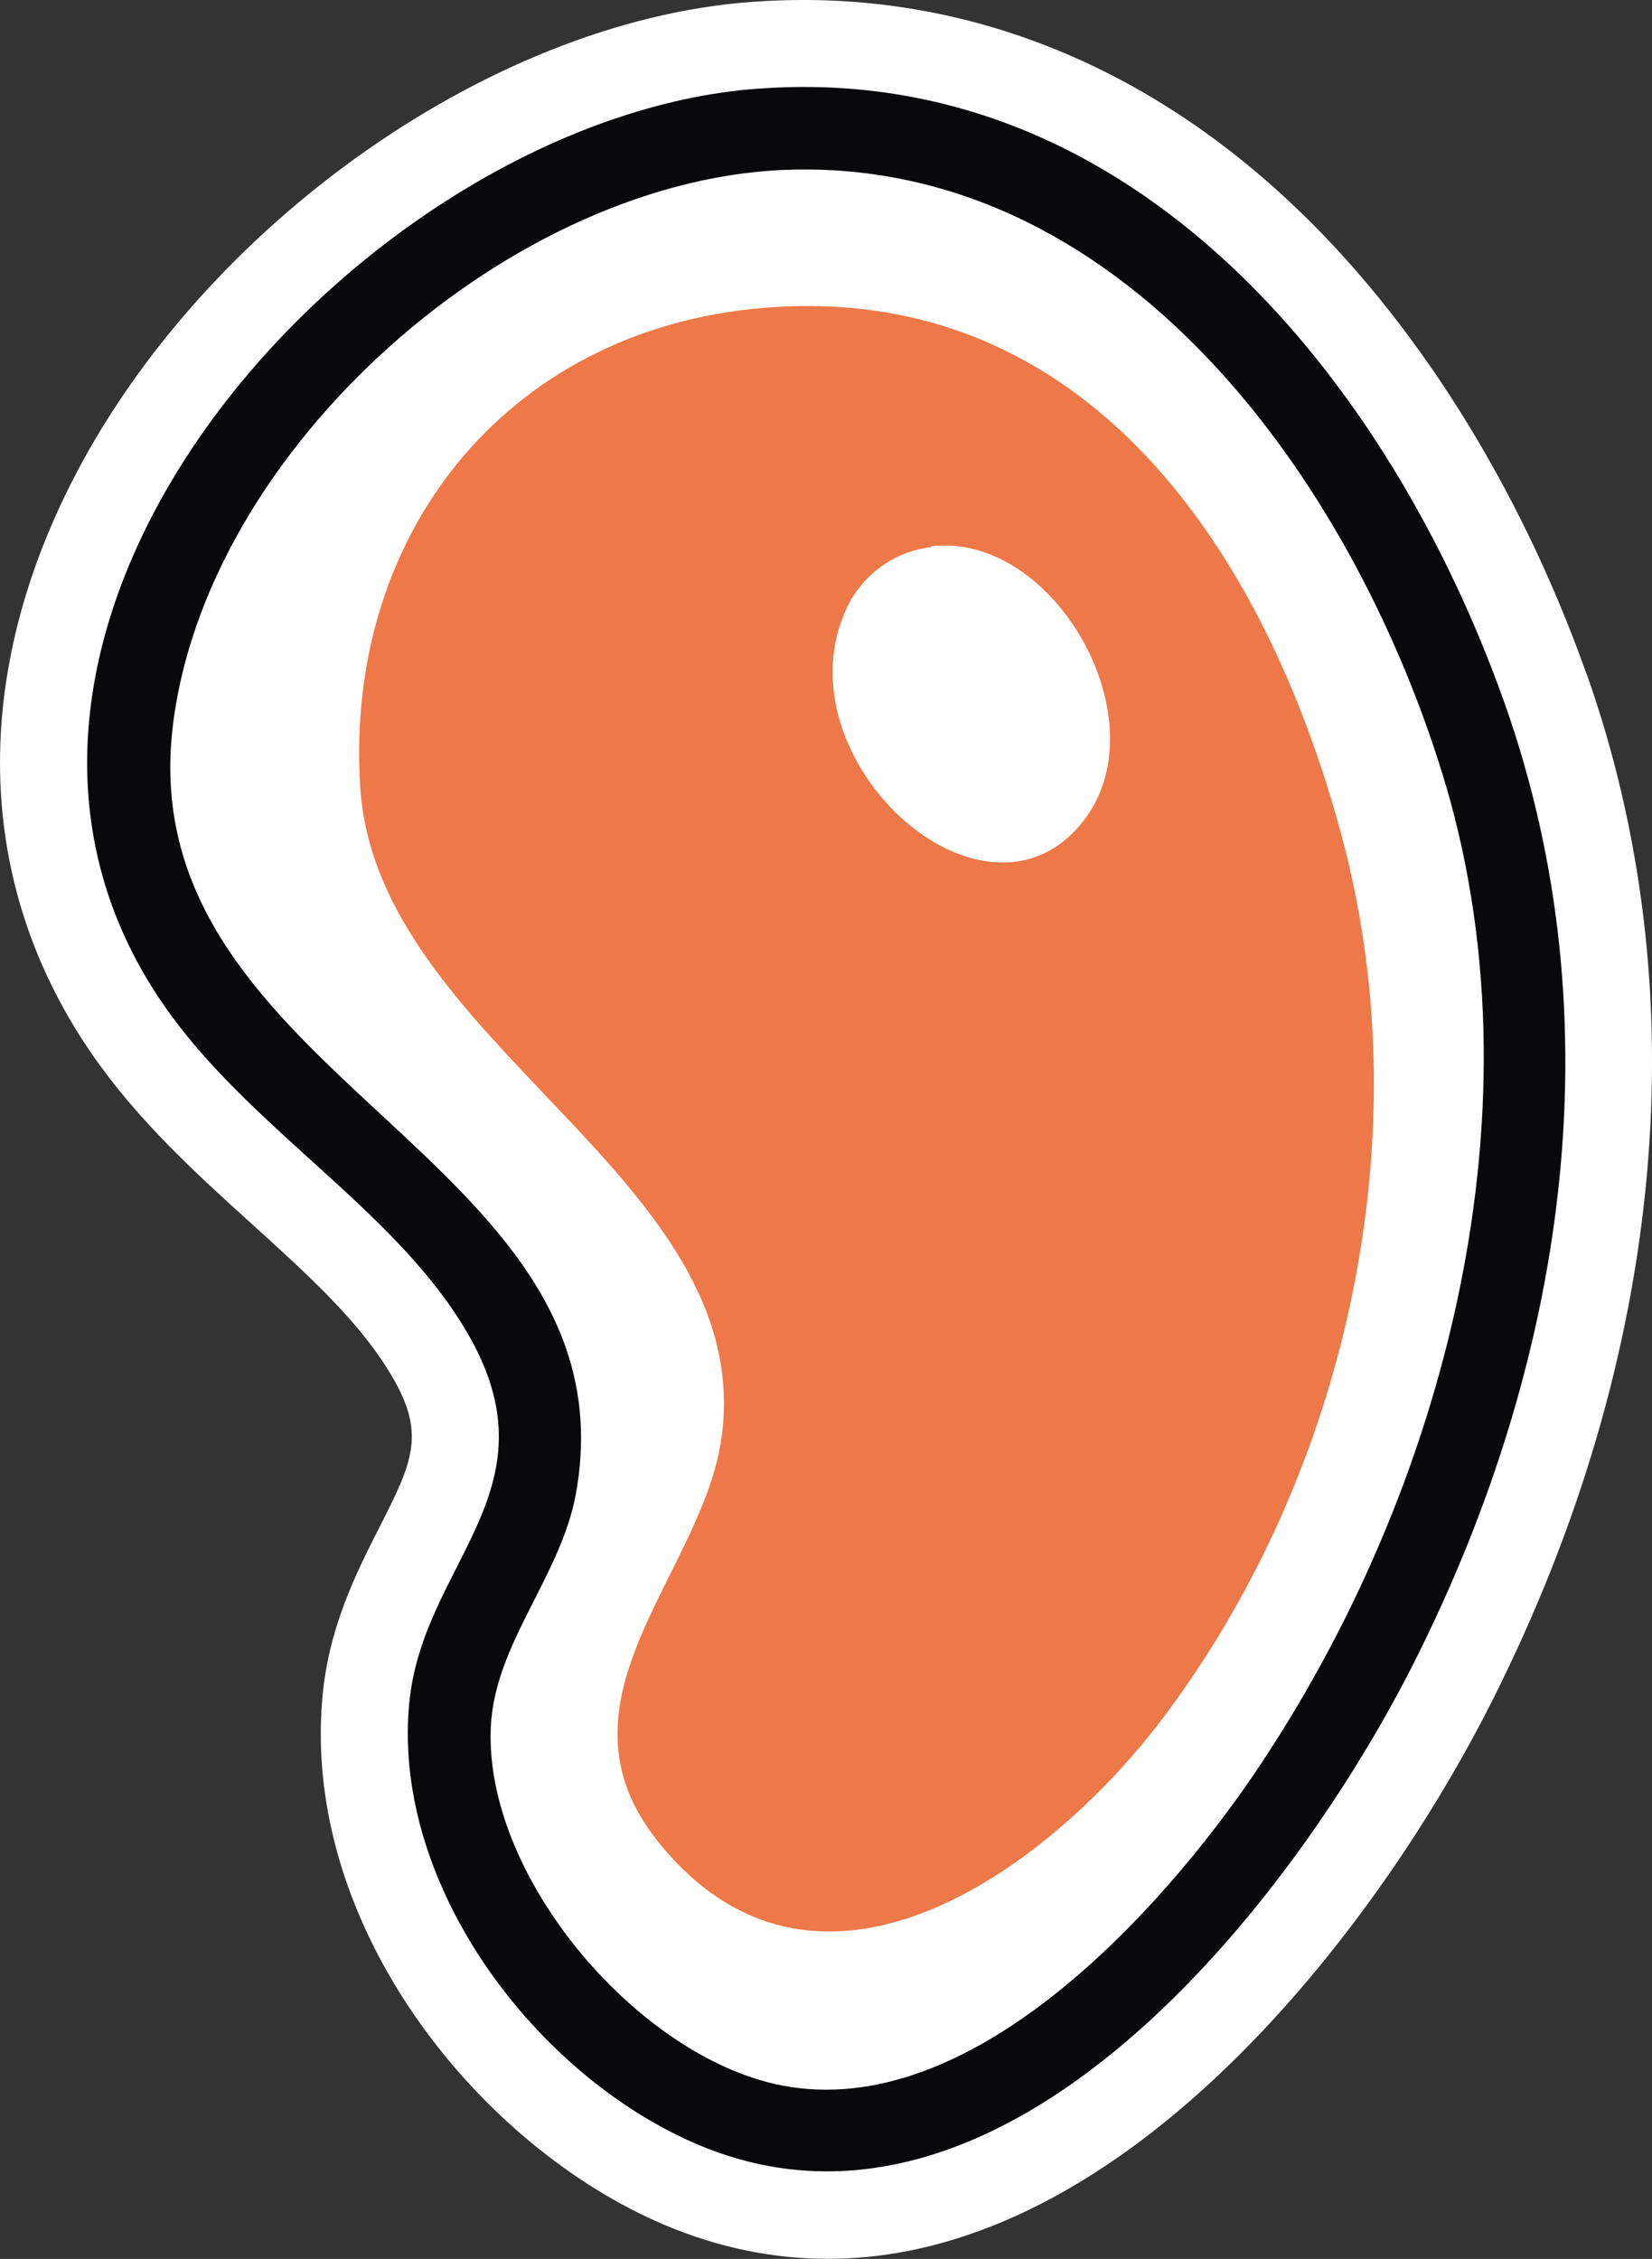
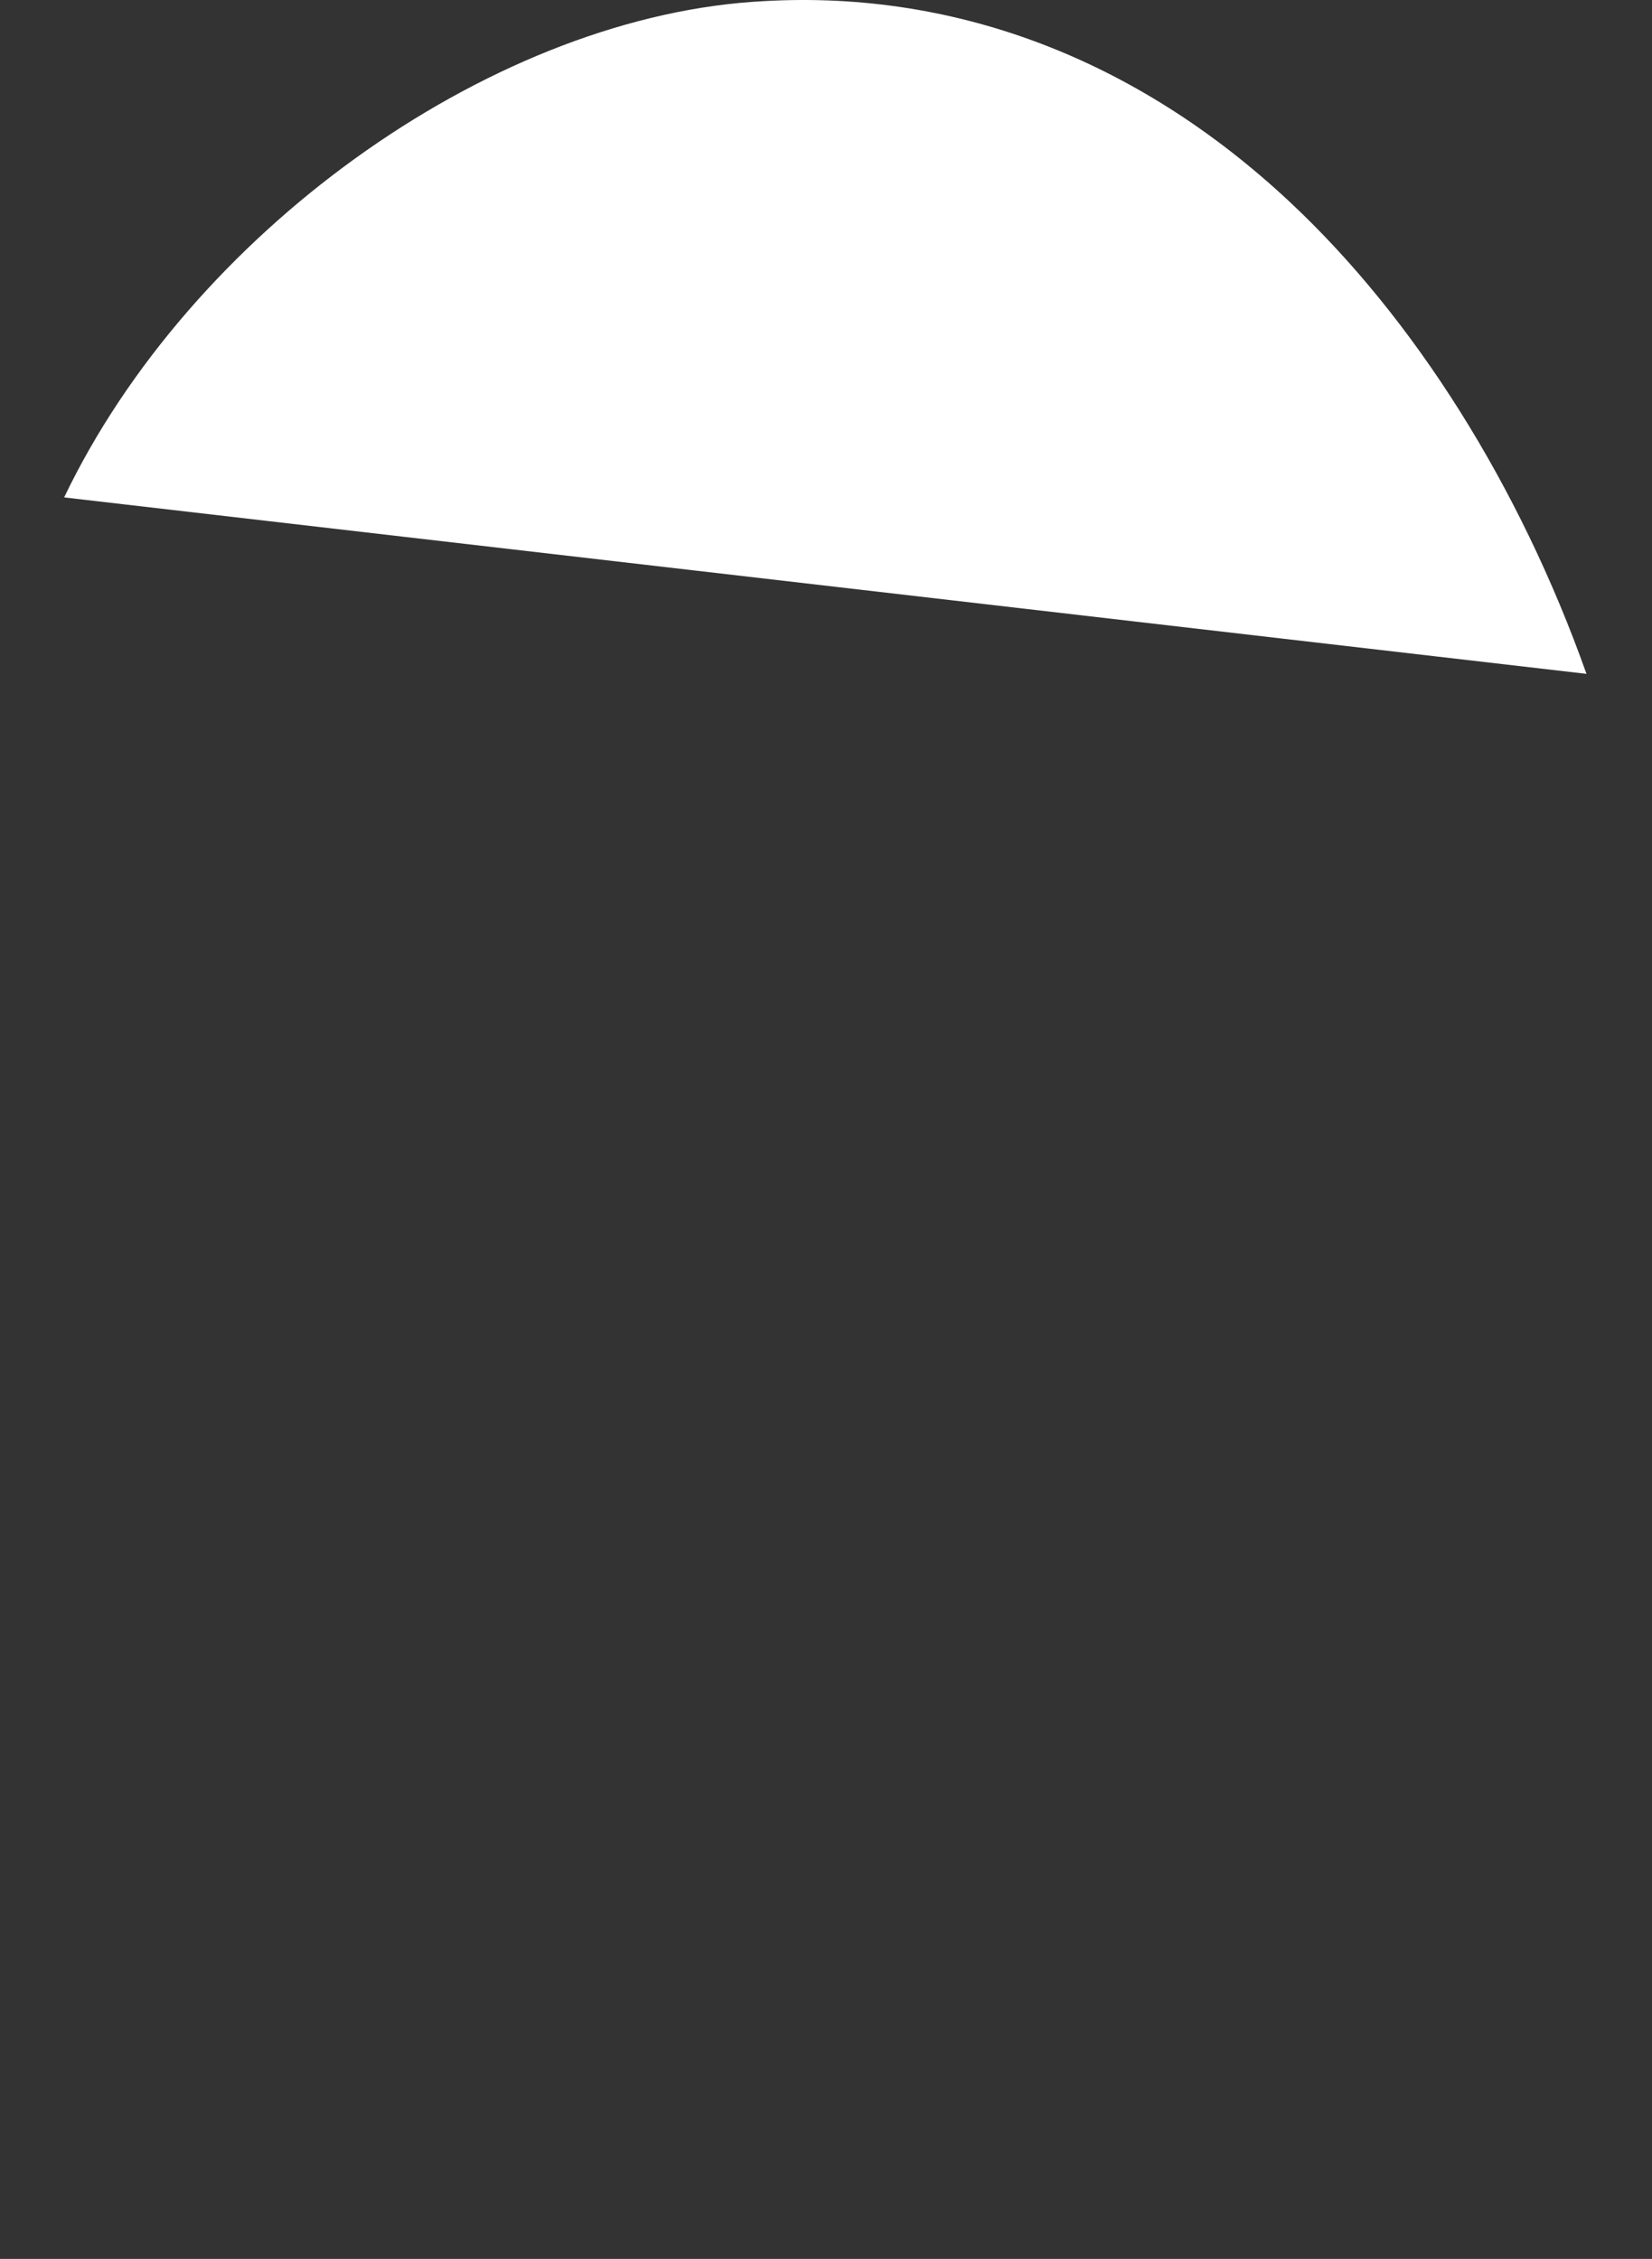
<svg xmlns="http://www.w3.org/2000/svg" id="_Слой_2" data-name="Слой 2" viewBox="0 0 189.85 259.63">
  <rect x="0" y="0" width="189.85" height="259.63" fill="#333333" stroke="none" />
  <defs>
    <style> .cls-1 { fill: #08090a; } .cls-2 { fill: #ee7847; } .cls-3 { fill: #fff; } </style>
  </defs>
  <g id="_Слой_1-2" data-name=" Слой 1">
    <g>
-       <path class="cls-3" d="M182.32,77.45c-7.67-21.61-19.8-40.89-34.16-54.3C130.42,6.57,109.22-1.36,86.84.19l-.47.03C55.81,2.45,21.85,26.94,7.37,57.17c-10.83,22.6-9.69,45.33,3.21,64,5.29,7.66,11.97,13.72,18.44,19.58,6.16,5.58,11.97,10.85,15.6,16.73,4.49,7.2,2.87,10.4-1.06,18.15-2.61,5.14-5.85,11.53-6.52,19.59-2.29,26.44,18.16,51.51,39.26,60.47,6.41,2.72,12.71,3.93,18.84,3.93,34.3,0,63.27-38.09,76.4-64.25,19.89-39.55,23.72-81.43,10.79-117.94Z" />
-       <path class="cls-1" d="M87.2,10.19c43.2-3.2,72.6,33.7,85.7,70.6,13,36.7,6.9,75.9-10.3,110.1-13.7,27.3-47,70.6-82.4,55.6-18.6-7.9-35-29.6-33.2-50.4,1.4-16.8,17.9-25,6.1-43.9-8.4-13.6-24.7-22.8-34.3-36.7C-11.3,71.89,42,13.49,87.1,10.19h.1ZM91.3,19.49c-32.3.6-68,32.2-71.5,64.5-4.3,40,53.3,48.9,46.4,87.6-1.7,9.6-9.4,17.3-9.8,27-.7,16.9,16.3,37.1,32.5,40.9,21.5,5,43.1-18.3,54.2-34.1,22.4-32.2,34.4-76.4,23.1-115-9.9-33.5-35.9-71.6-74.8-70.9h-.1Z" />
-       <path class="cls-2" d="M89.1,35.29c37.3-2.3,57.2,30.2,65.4,62,8.7,33.8.2,71.9-20.5,99.7-12.9,17.4-39.7,37.6-58.2,14.9-13.3-16.3,4.8-30.8,7.1-46.5,4.3-30-39.6-45.3-41.5-74.9-1.9-29.8,17.7-53.4,47.7-55.2ZM107,62.89c-4.3.5-7.9,3.2-9.7,7-8,17.2,15.7,38.9,27.1,24.6,9.2-11.5-3.2-33.4-17.4-31.7v.1Z" />
+       <path class="cls-3" d="M182.32,77.45c-7.67-21.61-19.8-40.89-34.16-54.3C130.42,6.57,109.22-1.36,86.84.19l-.47.03C55.81,2.45,21.85,26.94,7.37,57.17Z" />
    </g>
  </g>
</svg>